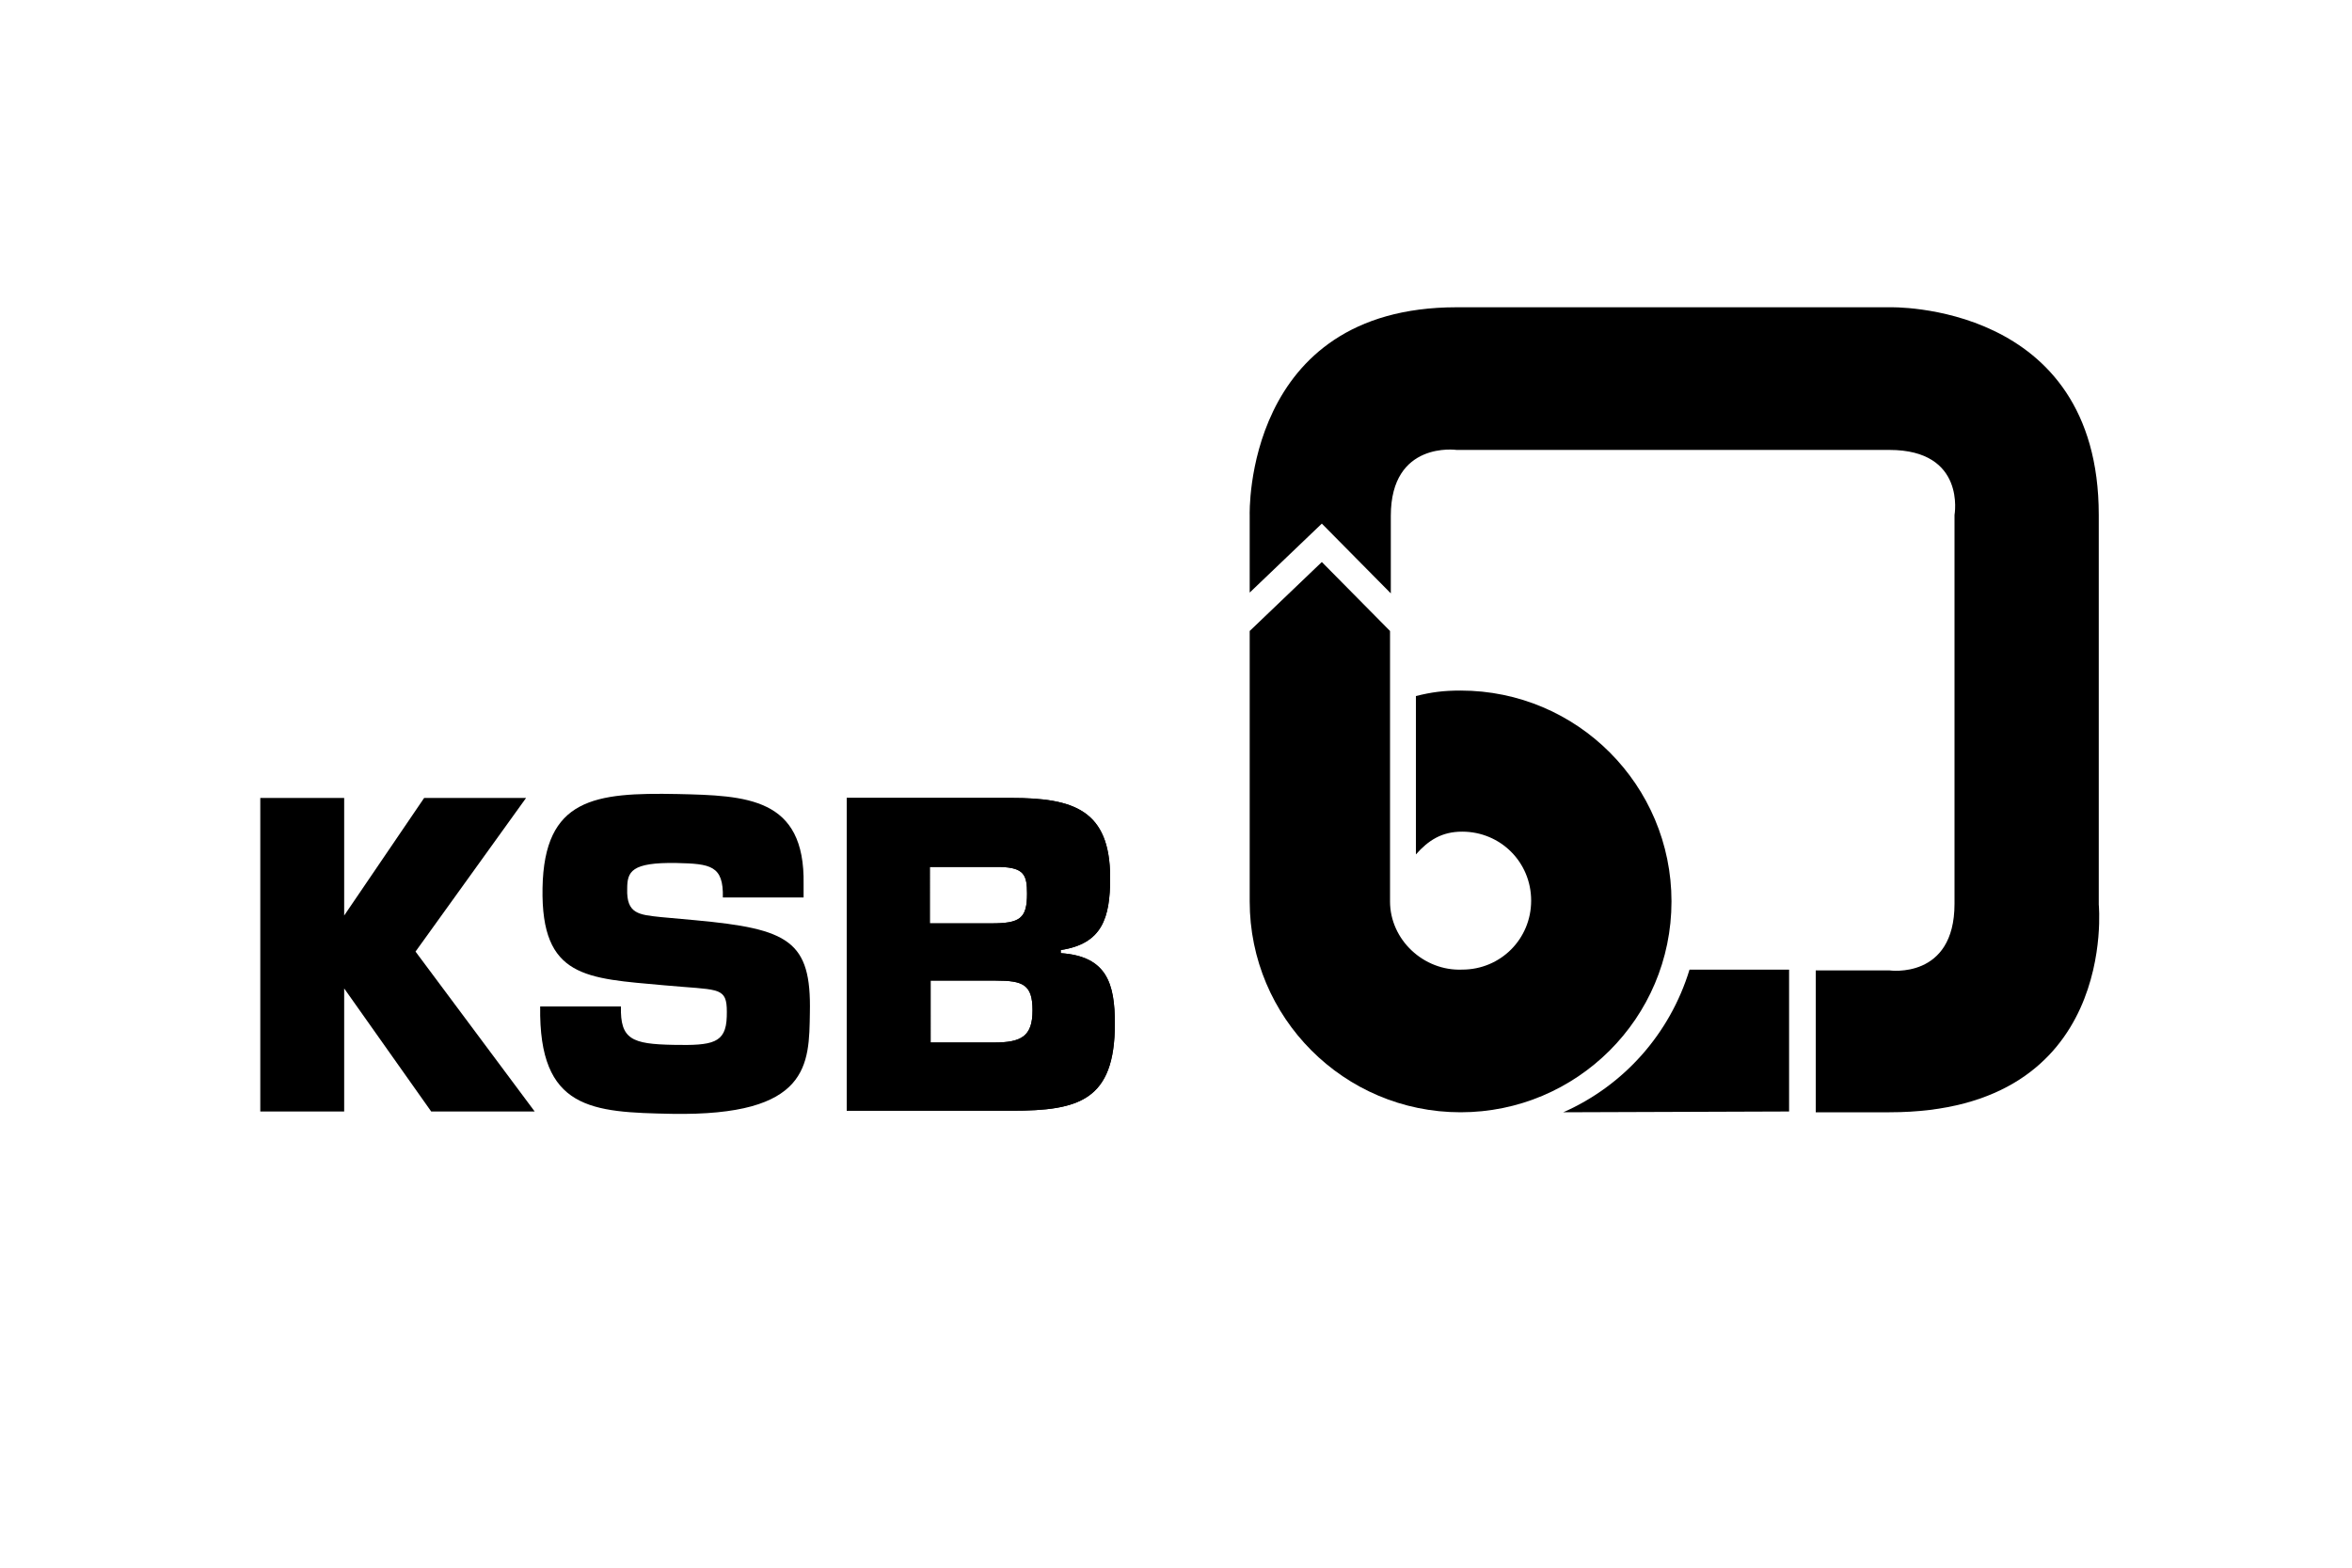
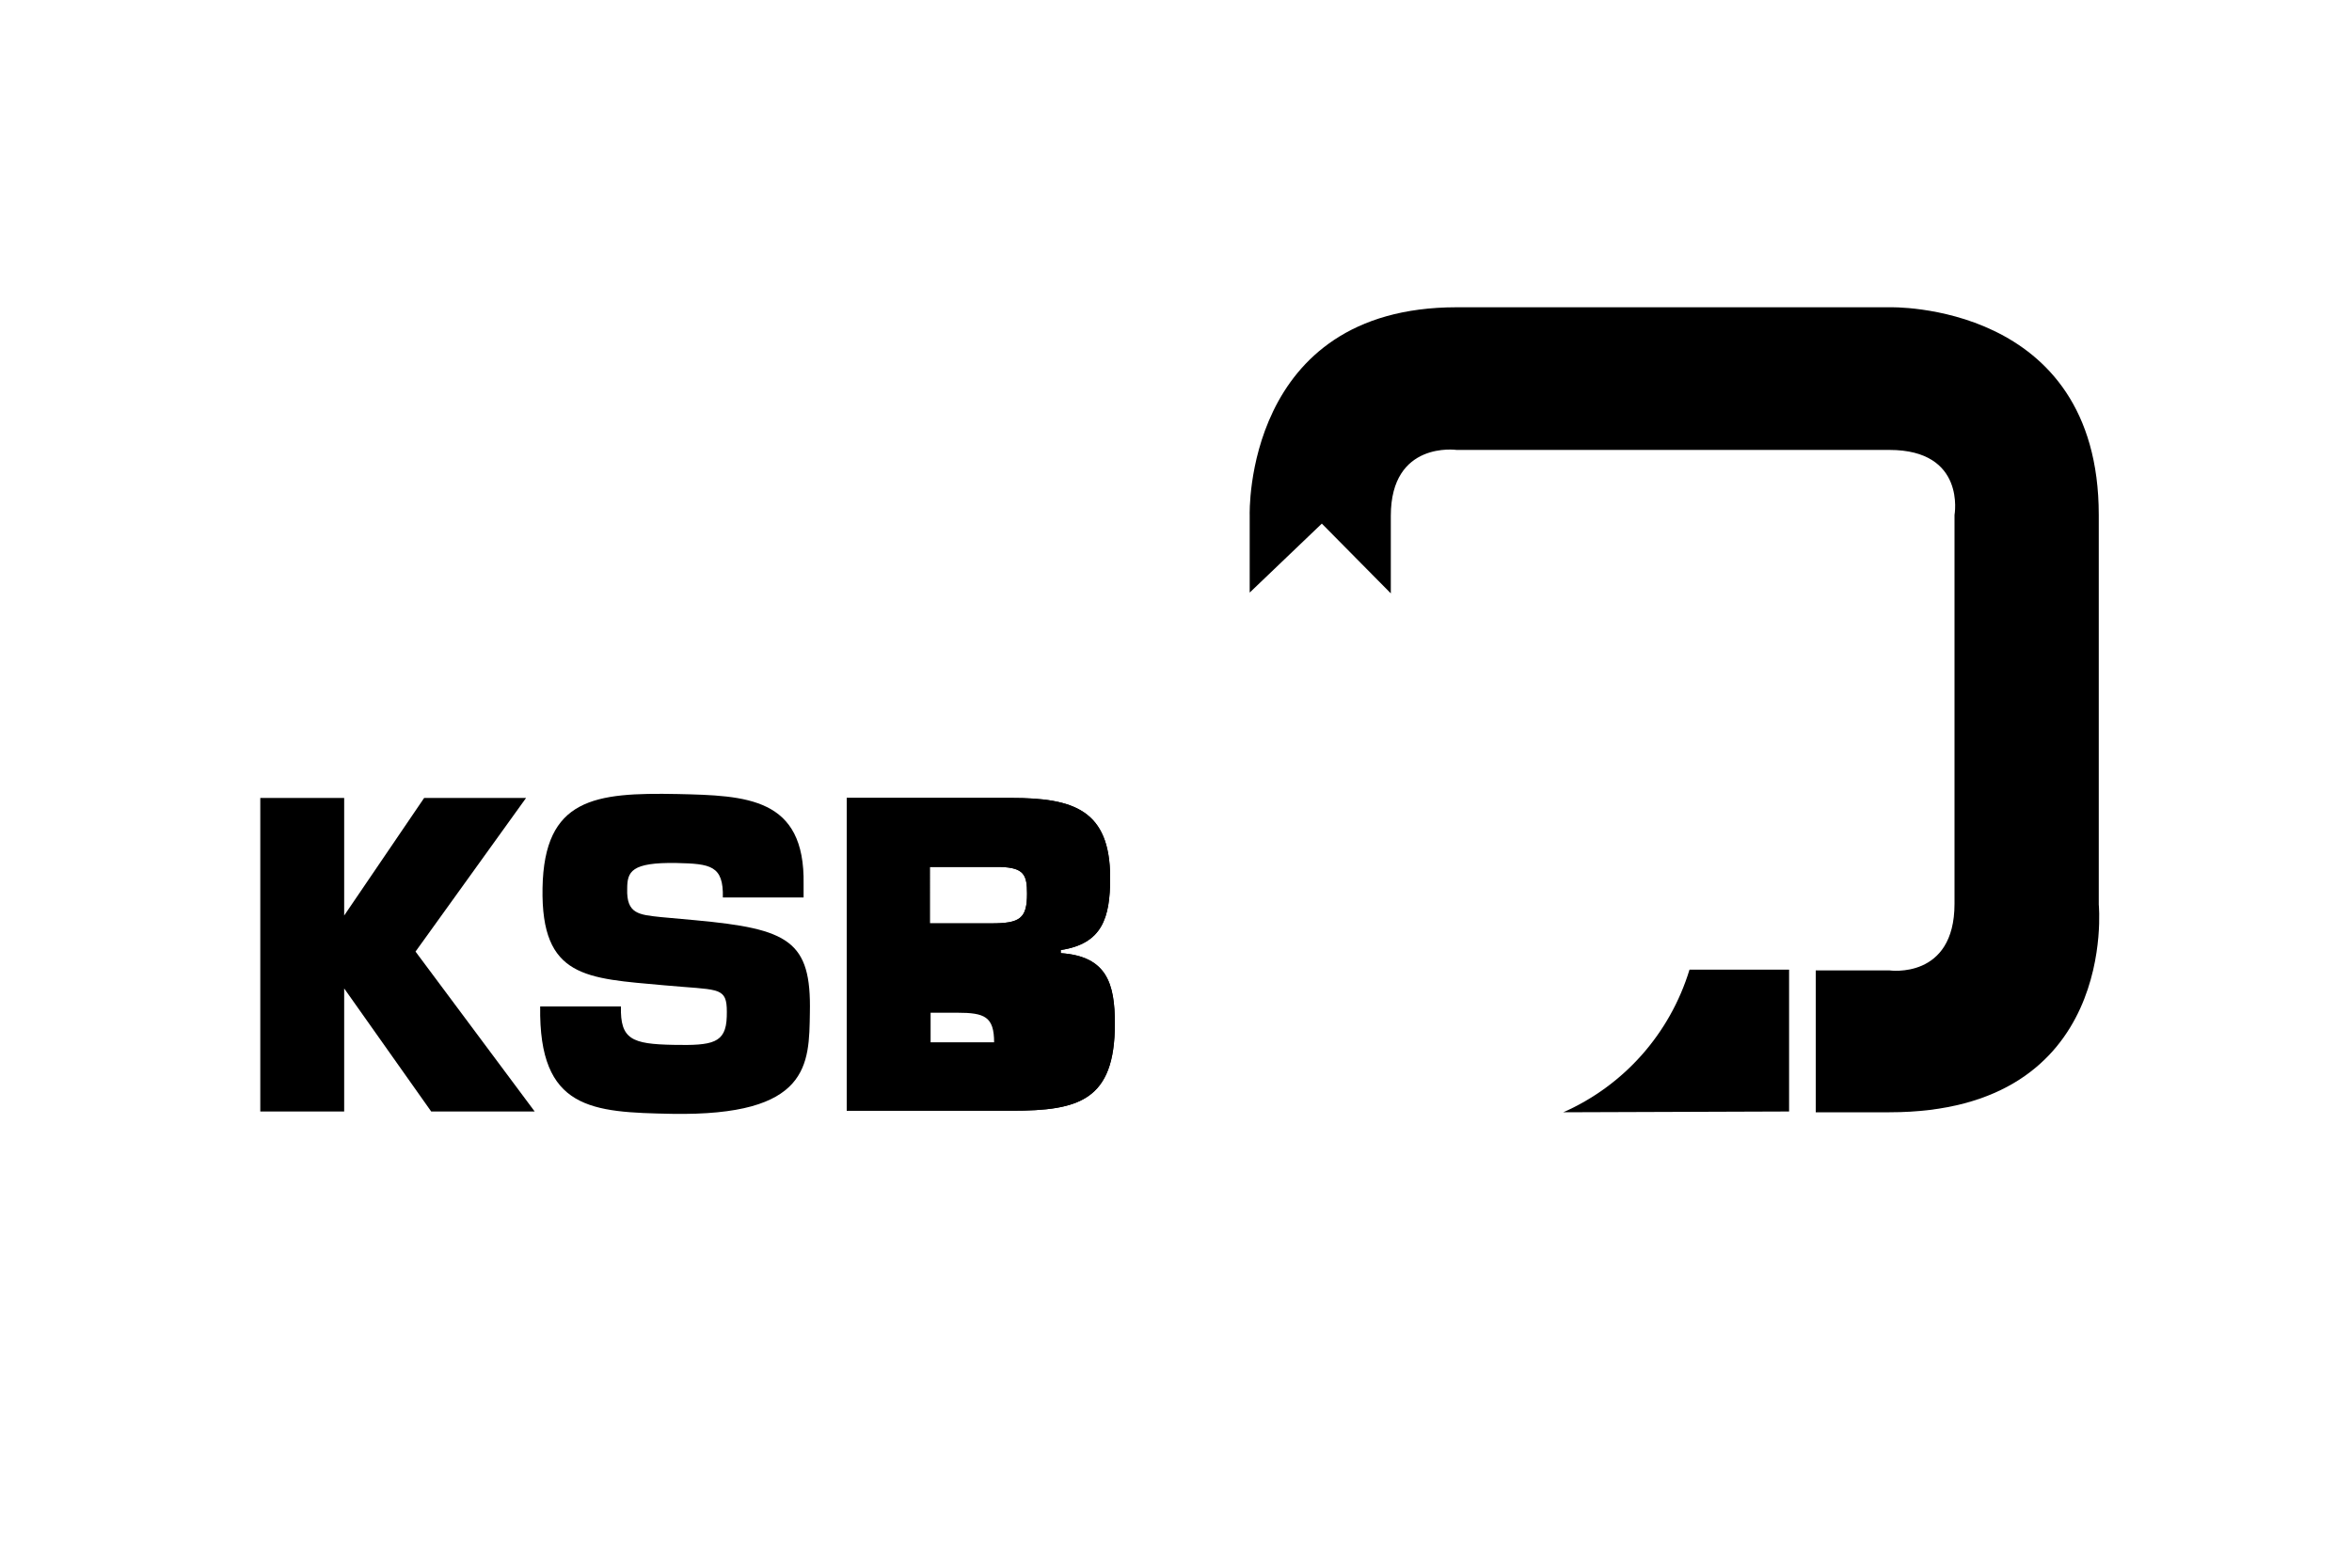
<svg xmlns="http://www.w3.org/2000/svg" version="1.1" x="0px" y="0px" viewBox="0 0 300 200" style="enable-background:new 0 0 300 200;" xml:space="preserve">
  <style type="text/css">
	.st0{display:none;}
	.st1{display:inline;}
	.st2{fill:#FFFFFF;}
</style>
  <g id="Rahmen" class="st0">
    <g class="st1">
      <rect x="20.3" y="20.3" class="st2" width="259.4" height="159.4" />
-       <path d="M279.5,20.6v158.9H20.6V20.6H279.5 M280,20.1H20.1V180H280V20.1L280,20.1z" />
    </g>
  </g>
  <g id="Logo">
    <g>
      <path d="M168.6,66.8l8.8,8.9c0,0,0-0.3,0-9.9c0-9.6,8.4-8.4,8.4-8.4s45.4,0,55.2,0c9.8,0,8.3,8.3,8.3,8.3s0,39.9,0,49.6    c0,9.7-8.3,8.5-8.3,8.5h-9.4v18.1c0,0,1.3,0,9.4,0c29.3,0,26.7-26.5,26.7-26.5s0-25.5,0-49.7c0-27.3-26.7-26.5-26.7-26.5    s-53.7,0-55.2,0c-27.2,0-26.4,26.5-26.4,26.5l0,9.9L168.6,66.8L168.6,66.8z" />
-       <path d="M177.3,115V80.5l-8.7-8.8l-9.2,8.8l0,34.5c0,14.8,12,26.9,26.9,26.9c14.8,0,26.9-12,26.9-26.9c0-14.8-12-26.9-26.9-26.9    c-2.2,0-3.7,0.2-5.7,0.7l0,20.2c1.6-1.8,3.3-2.9,5.9-2.9c4.9,0,8.8,3.9,8.8,8.8s-3.9,8.8-8.8,8.8    C181.6,123.9,177.3,119.9,177.3,115L177.3,115z" />
      <path d="M228.2,141.8v-18.1l-12.7,0c-2.5,8.2-8.4,14.8-16.1,18.2L228.2,141.8L228.2,141.8z" />
      <path d="M88.7,117.4c11.9,1.1,14.8,2.6,14.6,11.8c-0.1,6.6,0,13.2-17.6,12.9c-10.2-0.2-17-0.5-16.8-13.7l10.3,0    c-0.1,4.2,1.4,4.8,6.7,4.9c5,0.1,6.7-0.2,6.8-3.6c0.1-3.5-0.5-3.4-5.6-3.8l-2.4-0.2c-9.9-0.9-15.7-0.9-15.5-12.4    c0.2-11.5,6.7-12.2,17.2-12c8.8,0.2,16.3,0.4,16.1,11.5l0,1.7l-10.3,0c0.1-4.1-1.6-4.3-5.9-4.4c-5.8-0.1-6.3,1.1-6.3,3.3    c-0.1,3.2,1.5,3.3,4.3,3.6L88.7,117.4L88.7,117.4z" />
      <path d="M108,101.8h21c7.9,0,12.6,1.5,12.6,10.2c0,5.1-1,8.4-6.3,9.2v0.4c5.9,0.4,6.9,3.9,6.9,9c0,9.8-4.6,11.1-13.1,11.1H108    V101.8L108,101.8z M118.7,117.8h7.7c3.7,0,4.6-0.6,4.6-3.8c0-2.4-0.4-3.3-3.4-3.4h-9V117.8L118.7,117.8z M118.7,133h8.1    c3.5,0,4.9-0.8,4.9-4.1c0-3.3-1.2-3.8-4.7-3.8h-8.3V133L118.7,133z" />
-       <path d="M108,101.8h21c7.9,0,12.6,1.5,12.6,10.2c0,5.1-1,8.4-6.3,9.2v0.4c5.9,0.4,6.9,3.9,6.9,9c0,9.8-4.6,11.1-13.1,11.1H108    V101.8L108,101.8z M118.7,117.8h7.7c3.7,0,4.6-0.6,4.6-3.8c0-2.4-0.4-3.3-3.4-3.4h-9V117.8L118.7,117.8z M118.7,133h8.1    c3.5,0,4.9-0.8,4.9-4.1c0-3.3-1.2-3.8-4.7-3.8h-8.3V133L118.7,133z" />
+       <path d="M108,101.8h21c7.9,0,12.6,1.5,12.6,10.2c0,5.1-1,8.4-6.3,9.2v0.4c5.9,0.4,6.9,3.9,6.9,9c0,9.8-4.6,11.1-13.1,11.1H108    V101.8L108,101.8z M118.7,117.8h7.7c3.7,0,4.6-0.6,4.6-3.8c0-2.4-0.4-3.3-3.4-3.4h-9V117.8L118.7,117.8z M118.7,133h8.1    c0-3.3-1.2-3.8-4.7-3.8h-8.3V133L118.7,133z" />
      <polygon points="33.2,101.8 43.9,101.8 43.9,116.8 54.1,101.8 67.1,101.8 53,121.4 68.2,141.8 55,141.8 43.9,126.1 43.9,141.8     33.2,141.8   " />
    </g>
  </g>
</svg>